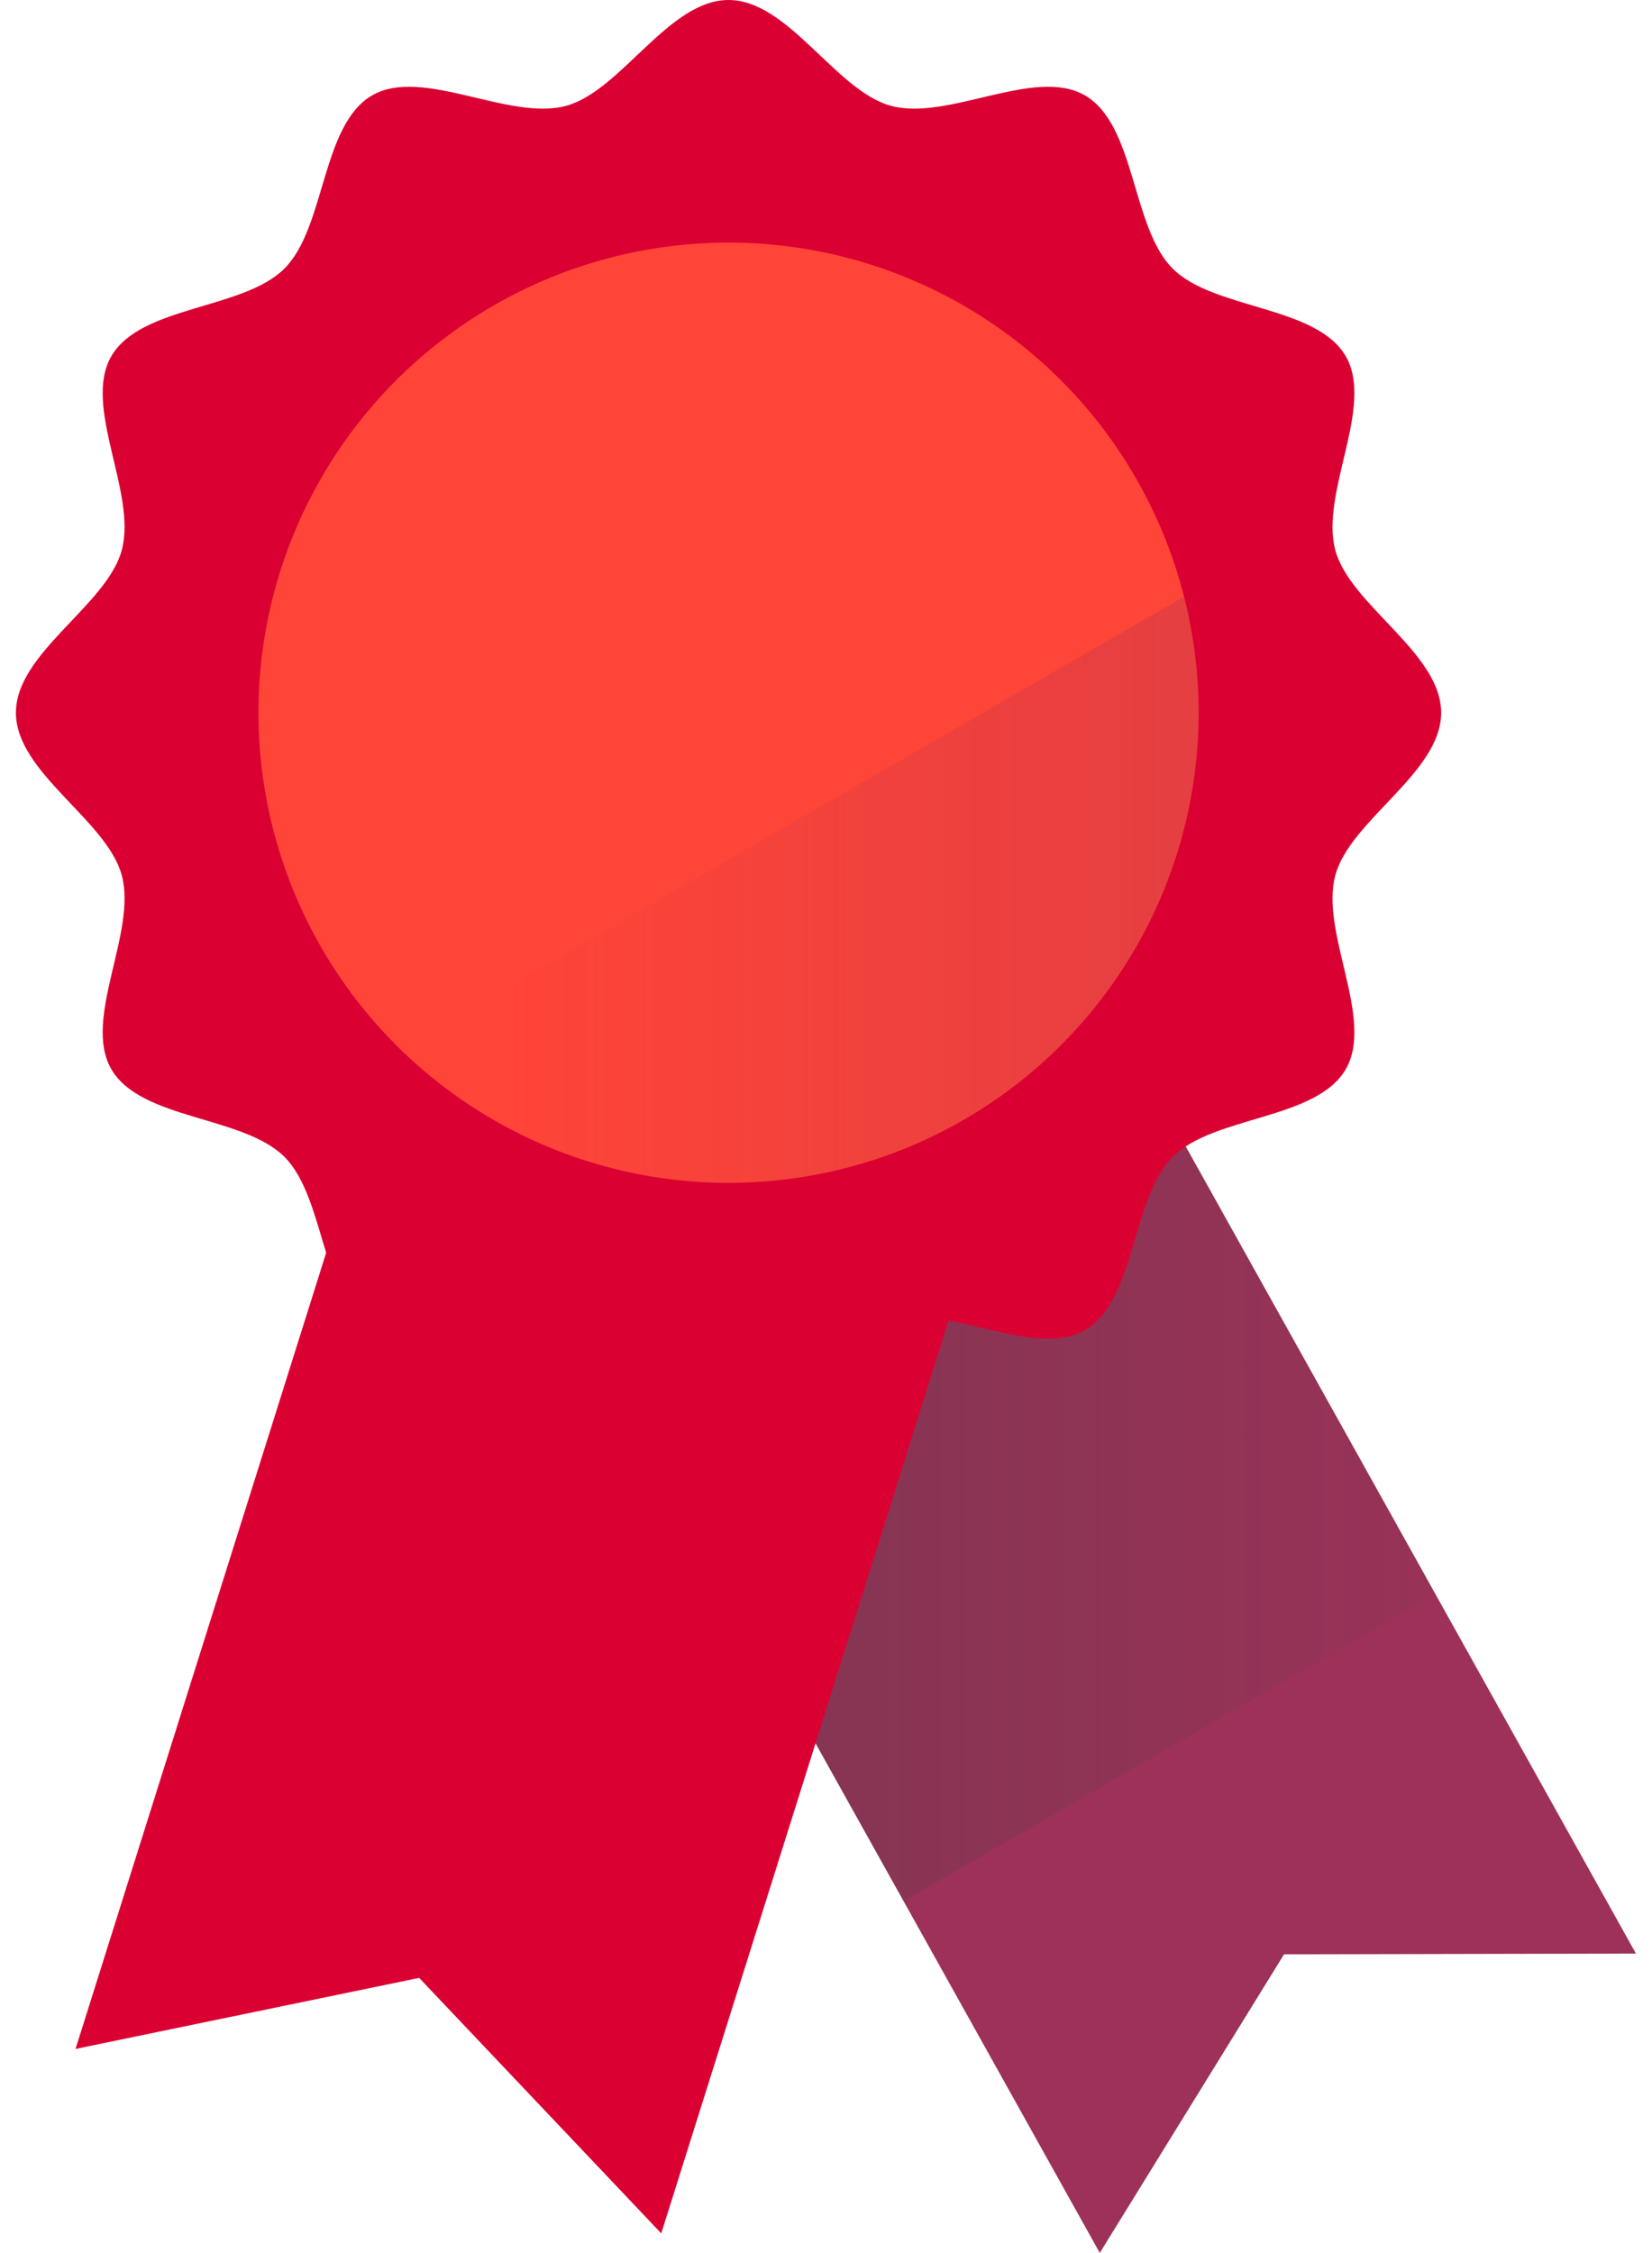
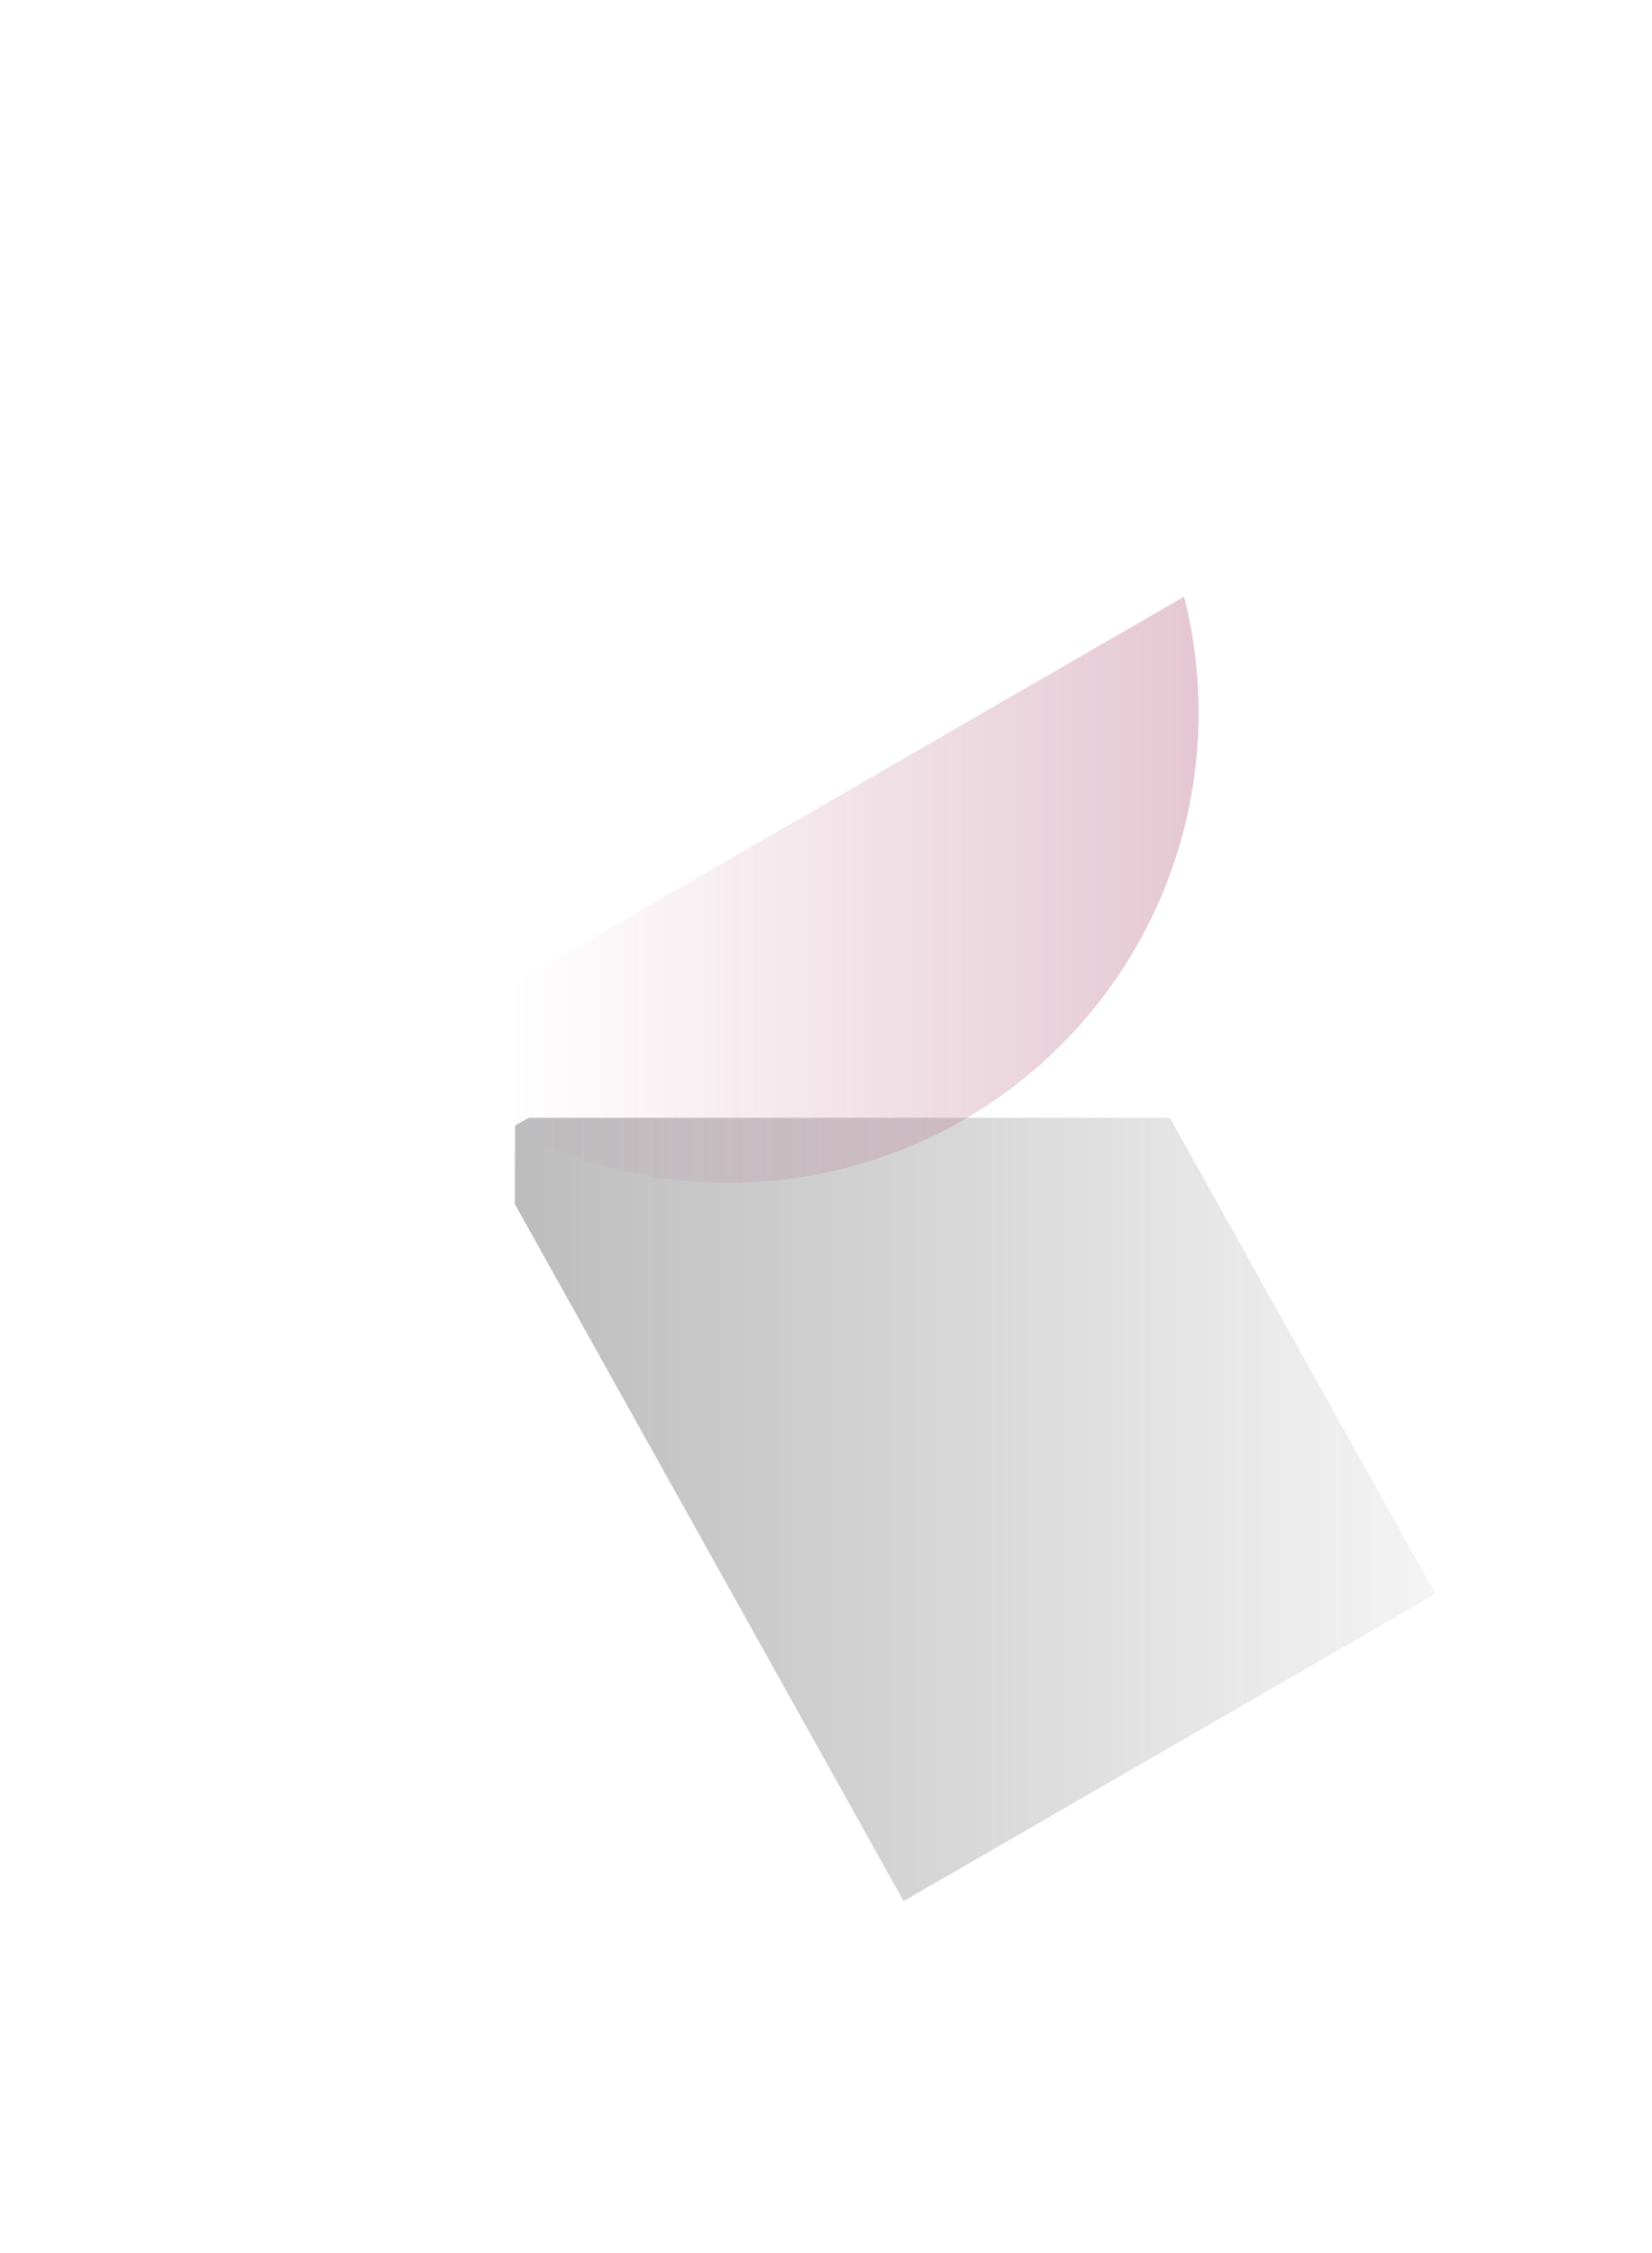
<svg xmlns="http://www.w3.org/2000/svg" id="Layer_2" width="110" height="150" viewBox="0 0 110 150">
  <defs>
    <style>.cls-1{fill:none;}.cls-2{fill:#db0032;}.cls-3{fill:url(#linear-gradient-2);}.cls-4{fill:url(#linear-gradient);}.cls-5{clip-path:url(#clippath-1);}.cls-6{fill:#ff4438;}.cls-7{fill:#9e3159;}.cls-8{clip-path:url(#clippath);}</style>
    <clipPath id="clippath">
      <polygon class="cls-1" points="67.76 56.25 32.06 76.18 73.24 150 85.51 130.12 108.95 130.08 87.36 91.38 67.76 56.25" />
    </clipPath>
    <linearGradient id="linear-gradient" x1="-3395.72" y1="-846.86" x2="-3279.29" y2="-846.86" gradientTransform="translate(-3245.23 954.89) rotate(-180) scale(1 -1)" gradientUnits="userSpaceOnUse">
      <stop offset=".37" stop-color="#414042" stop-opacity="0" />
      <stop offset="1" stop-color="#414042" stop-opacity=".35" />
    </linearGradient>
    <clipPath id="clippath-1">
      <circle class="cls-1" cx="48.51" cy="47.45" r="31.3" />
    </clipPath>
    <linearGradient id="linear-gradient-2" x1="7.34" y1="-5331.14" x2="93.07" y2="-5331.14" gradientTransform="translate(0 -5274.88) scale(1 -1)" gradientUnits="userSpaceOnUse">
      <stop offset=".31" stop-color="#9e3159" stop-opacity="0" />
      <stop offset="1" stop-color="#9e3159" stop-opacity=".35" />
    </linearGradient>
  </defs>
-   <path class="cls-7" d="M67.76,56.25l-35.71,19.92,41.18,73.82,12.27-19.88,23.43-.05-21.59-38.7-19.6-35.13Z" />
  <g class="cls-8">
    <polygon class="cls-4" points="34.3 74.42 150.49 74.42 34.06 141.64 34.3 74.42" />
  </g>
-   <path class="cls-2" d="M63.93,85.48l-39-12.28-19.9,63.21,22.88-4.73,16.12,17.01,13.31-42.27,6.59-20.94Z" />
-   <path class="cls-2" d="M95.96,47.45c0,4-6.06,7.14-7.05,10.83-1.02,3.81,2.63,9.56.7,12.9-1.96,3.39-8.78,3.09-11.53,5.84-2.75,2.75-2.45,9.57-5.84,11.53-3.34,1.93-9.09-1.72-12.9-.7-3.69.99-6.83,7.05-10.83,7.05s-7.14-6.06-10.83-7.05c-3.81-1.02-9.56,2.63-12.9.7-3.39-1.96-3.09-8.78-5.84-11.53-2.75-2.75-9.57-2.45-11.53-5.84-1.93-3.34,1.72-9.09.7-12.9-.99-3.69-7.05-6.83-7.05-10.83s6.06-7.14,7.05-10.83c1.02-3.81-2.63-9.56-.7-12.9,1.96-3.39,8.78-3.09,11.53-5.84s2.45-9.57,5.84-11.53c3.34-1.93,9.09,1.72,12.9.7C41.36,6.06,44.51,0,48.51,0s7.14,6.06,10.83,7.05c3.81,1.02,9.56-2.63,12.9-.7,3.39,1.96,3.09,8.78,5.84,11.53,2.75,2.75,9.57,2.45,11.53,5.84,1.93,3.34-1.72,9.09-.7,12.9.99,3.69,7.05,6.83,7.05,10.83Z" />
-   <circle class="cls-6" cx="48.51" cy="47.45" r="31.3" />
  <g class="cls-5">
    <polygon class="cls-3" points="92.9 81.01 7.34 81.01 93.07 31.51 92.9 81.01" />
  </g>
</svg>